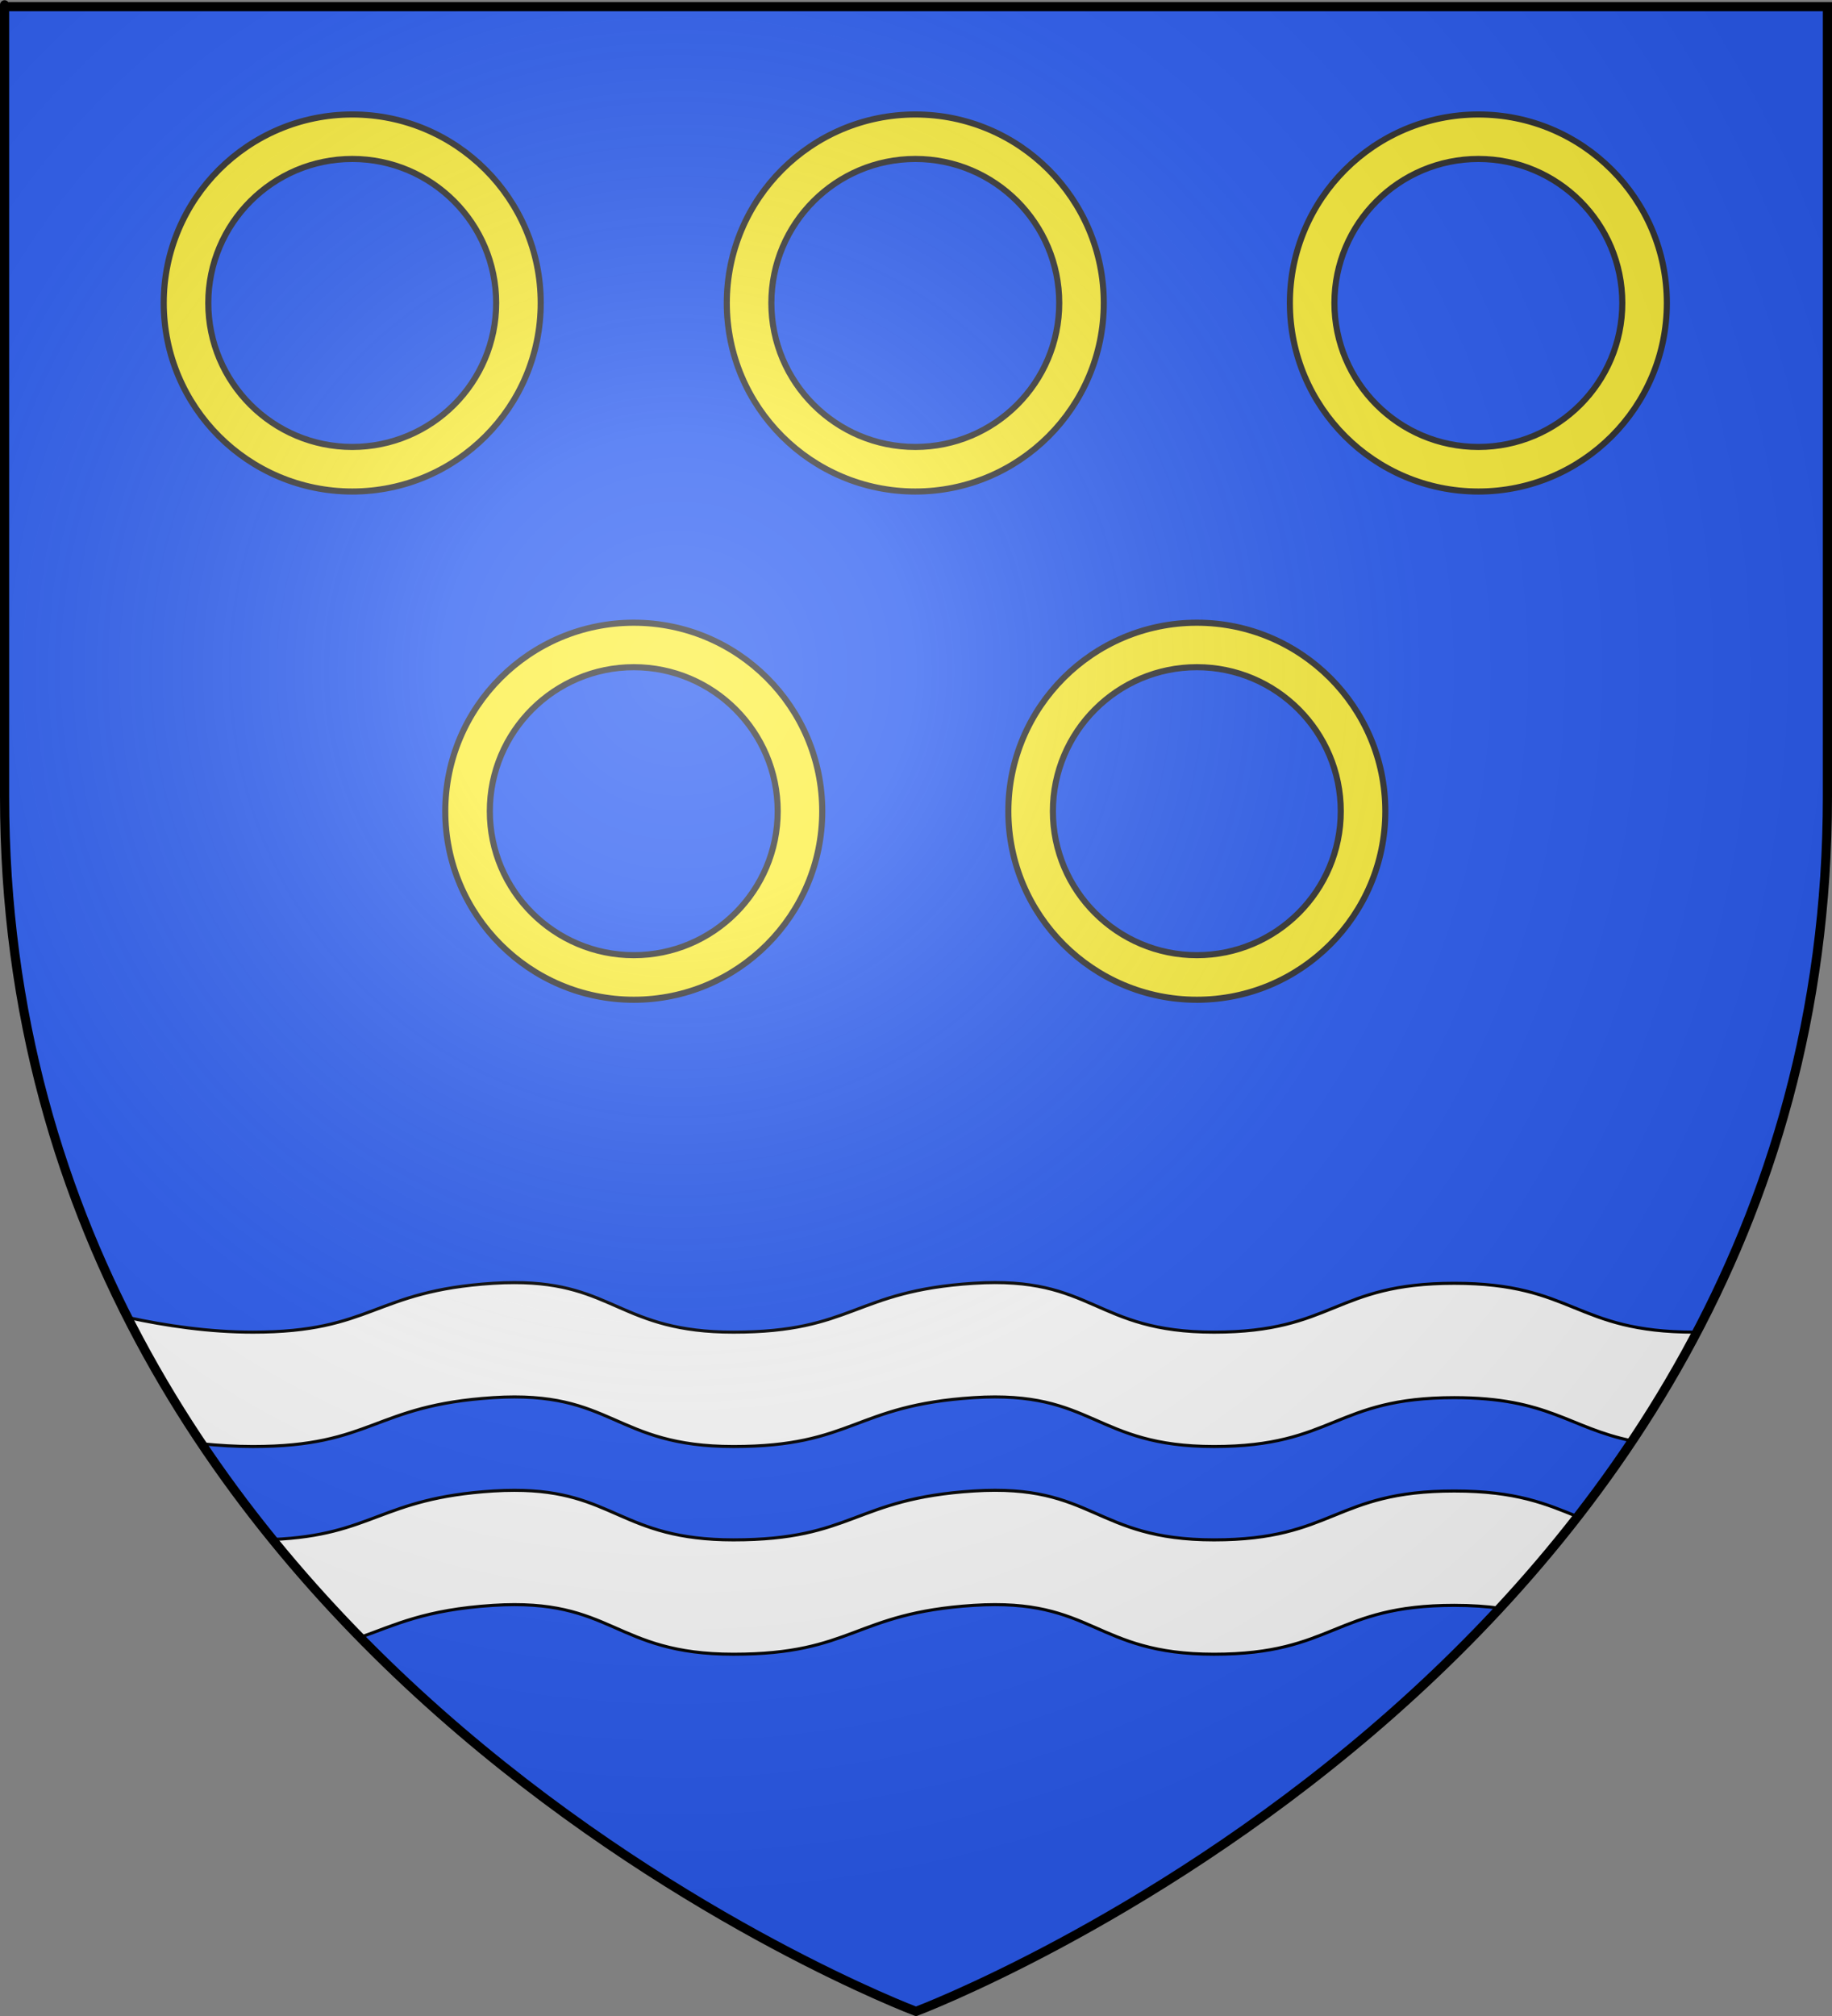
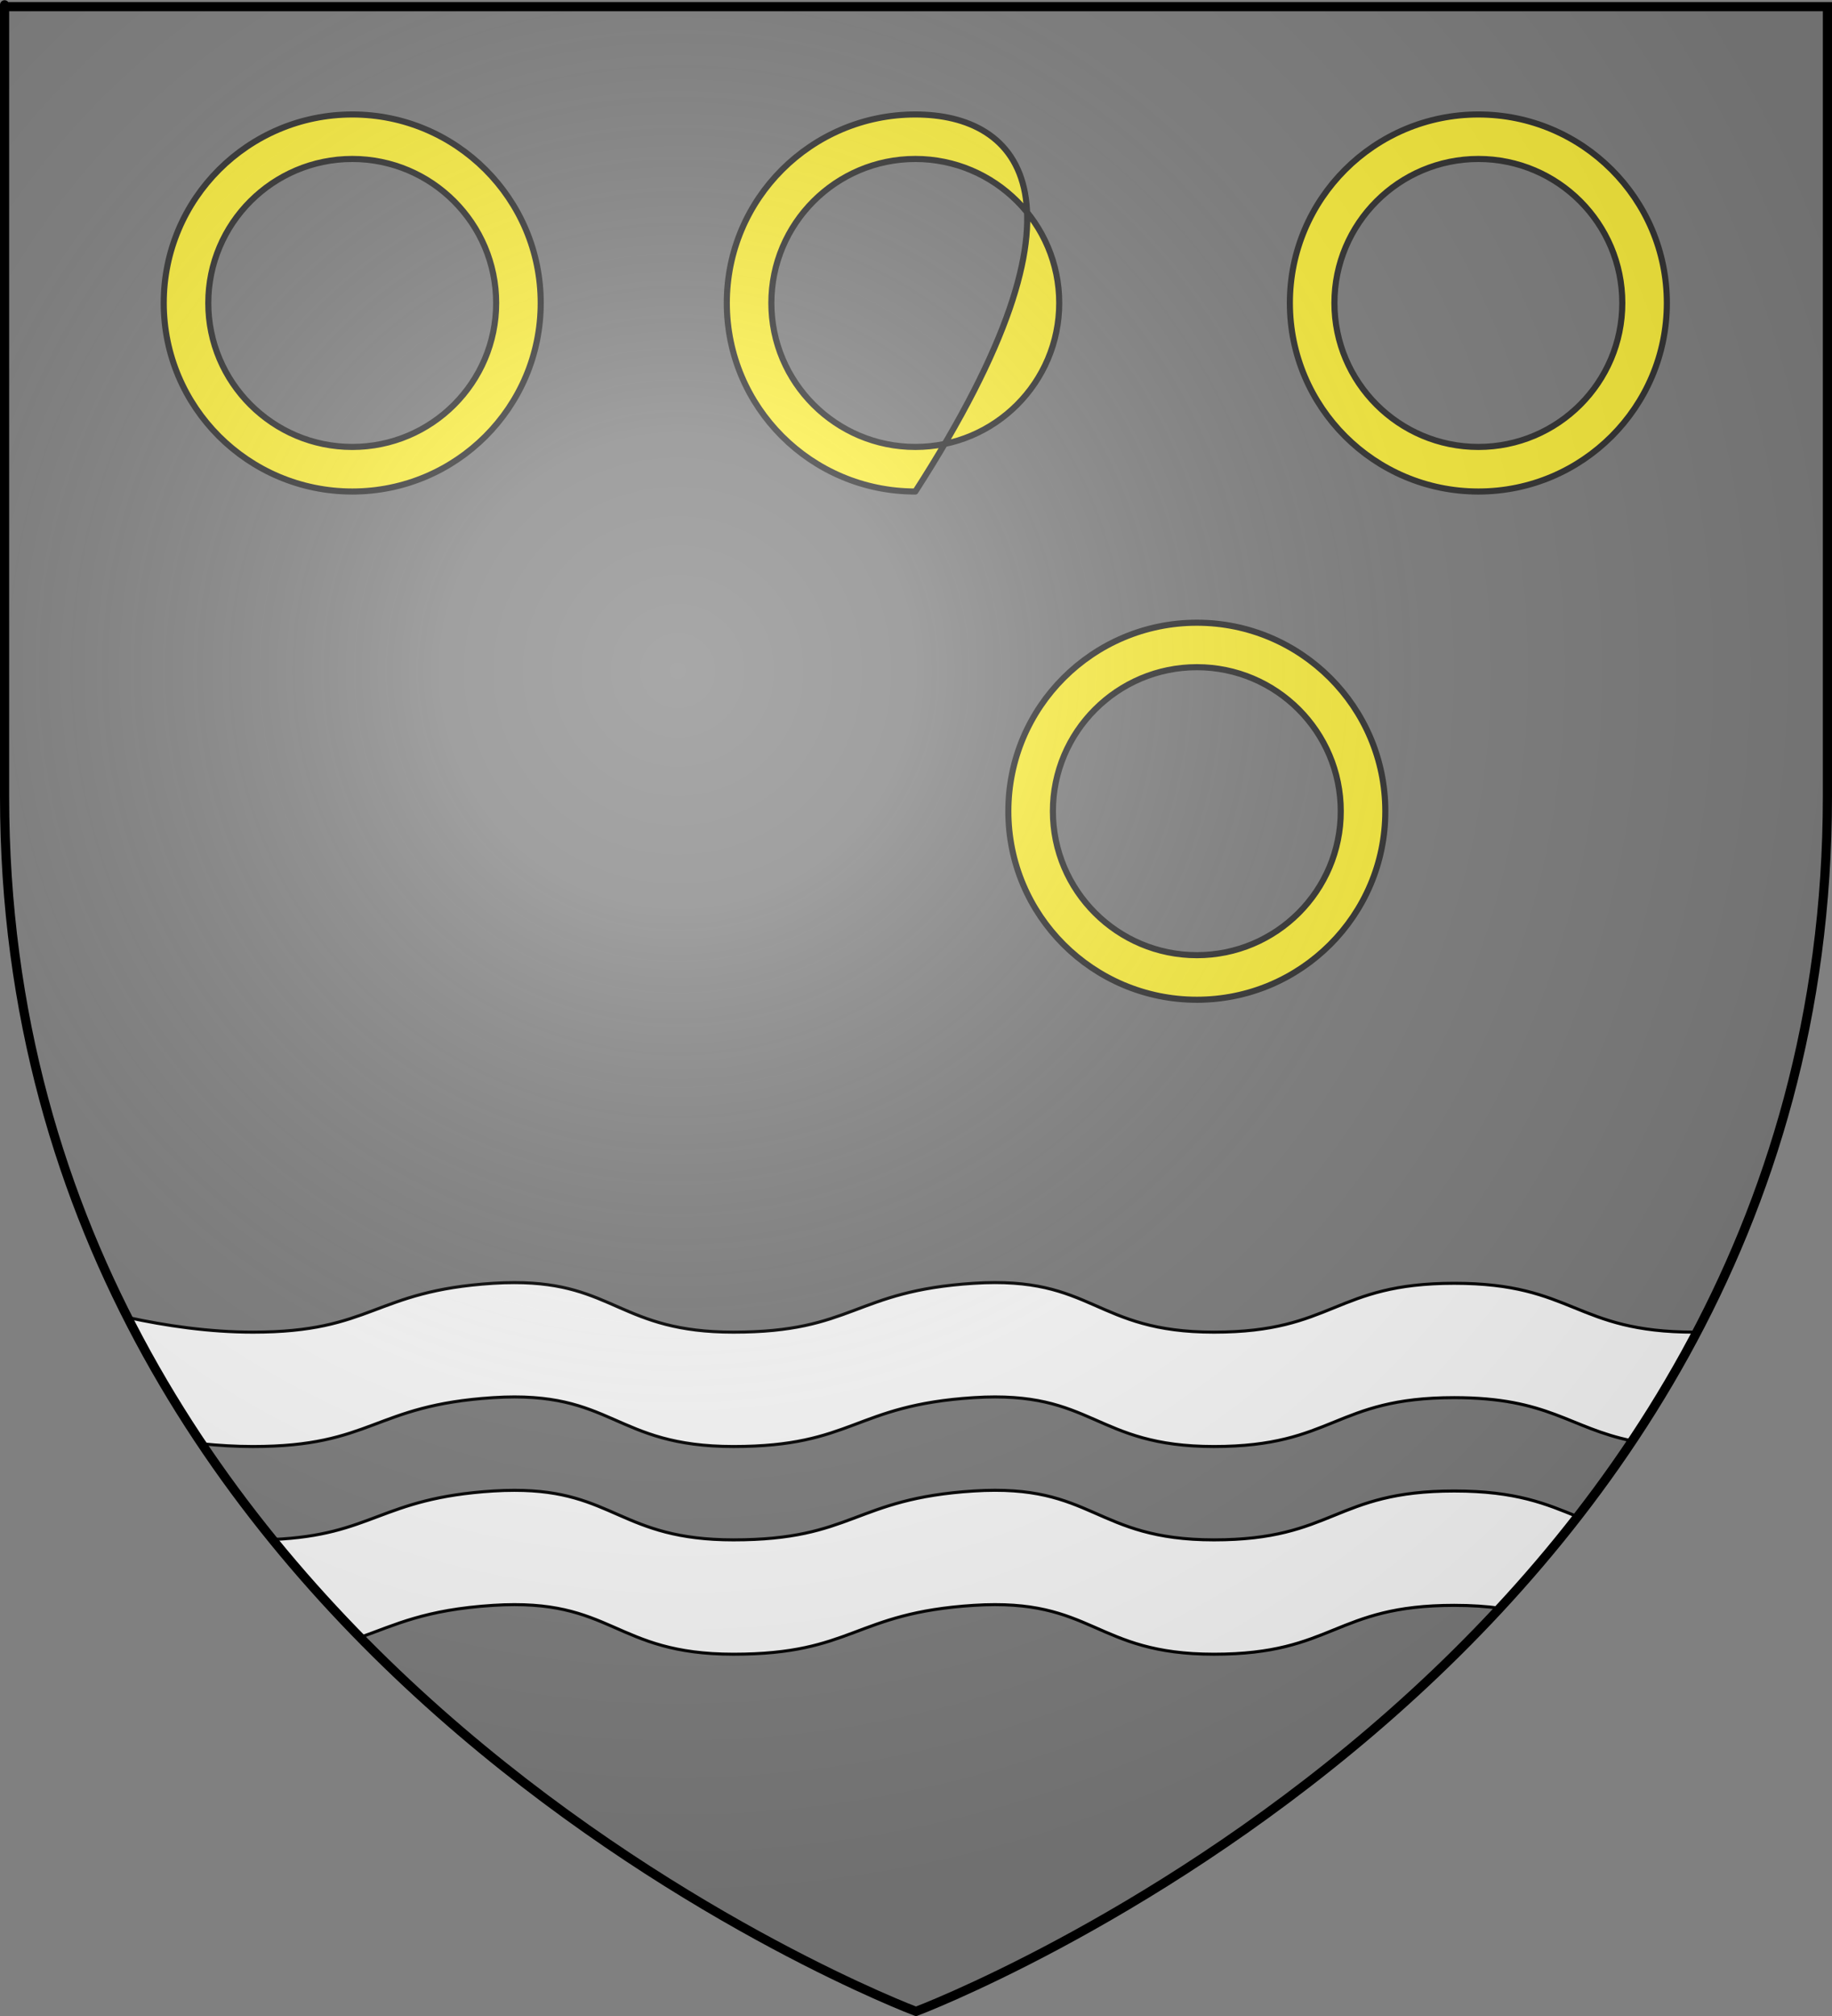
<svg xmlns="http://www.w3.org/2000/svg" xmlns:ns1="http://sodipodi.sourceforge.net/DTD/sodipodi-0.dtd" xmlns:ns2="http://www.inkscape.org/namespaces/inkscape" xmlns:xlink="http://www.w3.org/1999/xlink" height="660" width="600" version="1.0" id="svg2" ns1:version="0.32" ns2:version="0.45" ns1:docname="Blason_Vide_3D.svg" ns1:docbase="/home/augustin/heraldique" ns2:export-filename="/Users/olivier/Desktop/Blason Rouge/Blason_Vide_3D.png" ns2:export-xdpi="144" ns2:export-ydpi="144" ns2:output_extension="org.inkscape.output.svg.inkscape" ns1:modified="true">
  <rect width="100%" height="100%" fill="#808080" stroke="none" />
  <ns1:namedview ns2:window-height="693" ns2:window-width="1024" ns2:pageshadow="2" ns2:pageopacity="0.0" guidetolerance="10.0" gridtolerance="10.0" objecttolerance="10.0" borderopacity="1.0" bordercolor="#666666" pagecolor="#ffffff" id="base" showgrid="false" height="660px" ns2:zoom="0.72121181" ns2:cx="150.2219" ns2:cy="365.44408" ns2:window-x="0" ns2:window-y="26" ns2:current-layer="layer3" />
  <desc id="desc4">Flag of Canton of Valais (Wallis)</desc>
  <defs id="defs6">
    <linearGradient id="linearGradient2893">
      <stop style="stop-color:white;stop-opacity:0.314;" offset="0" id="stop2895" />
      <stop id="stop2897" offset="0.19" style="stop-color:white;stop-opacity:0.251;" />
      <stop style="stop-color:#6b6b6b;stop-opacity:0.125;" offset="0.6" id="stop2901" />
      <stop style="stop-color:black;stop-opacity:0.125;" offset="1" id="stop2899" />
    </linearGradient>
    <linearGradient id="linearGradient2885">
      <stop id="stop2887" offset="0" style="stop-color:white;stop-opacity:1;" />
      <stop style="stop-color:white;stop-opacity:1;" offset="0.229" id="stop2891" />
      <stop id="stop2889" offset="1" style="stop-color:black;stop-opacity:1;" />
    </linearGradient>
    <linearGradient id="linearGradient2955">
      <stop id="stop2867" offset="0" style="stop-color:#fd0000;stop-opacity:1;" />
      <stop style="stop-color:#e77275;stop-opacity:0.659;" offset="0.5" id="stop2873" />
      <stop style="stop-color:black;stop-opacity:0.323;" offset="1" id="stop2959" />
    </linearGradient>
    <radialGradient ns2:collect="always" xlink:href="#linearGradient2955" id="radialGradient2961" cx="225.524" cy="218.901" fx="225.524" fy="218.901" r="300" gradientTransform="matrix(-4.167939e-4,2.183,-1.884,-3.599562e-4,615.597,-289.121)" gradientUnits="userSpaceOnUse" />
-     <polygon id="star" transform="scale(53,53)" points="0,-1 0.588,0.809 -0.951,-0.309 0.951,-0.309 -0.588,0.809 0,-1 " />
    <clipPath id="clip">
      <path d="M 0,-200 L 0,600 L 300,600 L 300,-200 L 0,-200 z " id="path10" />
    </clipPath>
    <radialGradient ns2:collect="always" xlink:href="#linearGradient2955" id="radialGradient1911" gradientUnits="userSpaceOnUse" gradientTransform="matrix(-4.167939e-4,2.183,-1.884,-3.599562e-4,615.597,-289.121)" cx="225.524" cy="218.901" fx="225.524" fy="218.901" r="300" />
    <radialGradient ns2:collect="always" xlink:href="#linearGradient2955" id="radialGradient2865" gradientUnits="userSpaceOnUse" gradientTransform="matrix(0,1.749,-1.593,-1.049767e-7,551.788,-191.29)" cx="225.524" cy="218.901" fx="225.524" fy="218.901" r="300" />
    <radialGradient ns2:collect="always" xlink:href="#linearGradient2955" id="radialGradient2871" gradientUnits="userSpaceOnUse" gradientTransform="matrix(0,1.386,-1.323,-5.741131e-8,-158.082,-109.541)" cx="225.524" cy="218.901" fx="225.524" fy="218.901" r="300" />
    <radialGradient ns2:collect="always" xlink:href="#linearGradient2893" id="radialGradient3163" gradientUnits="userSpaceOnUse" gradientTransform="matrix(1.353,0,0,1.349,-77.629,-85.747)" cx="221.445" cy="226.331" fx="221.445" fy="226.331" r="300" />
  </defs>
  <g ns2:groupmode="layer" id="layer3" ns2:label="Fond écu" style="display:inline">
-     <path id="path2855" style="fill:#2b5df2;fill-opacity:1;fill-rule:evenodd;stroke:none;stroke-width:1px;stroke-linecap:butt;stroke-linejoin:miter;stroke-opacity:1" d="M 300,658.5 C 300,658.5 598.5,546.18 598.5,260.728 C 598.5,-24.723 598.5,2.176 598.5,2.176 L 1.5,2.176 L 1.5,260.728 C 1.5,546.18 300,658.5 300,658.5 z " ns1:nodetypes="cccccc" />
    <path style="fill:#ffffff;fill-opacity:1;fill-rule:evenodd;stroke:#000000;stroke-width:1px;stroke-linecap:butt;stroke-linejoin:miter;stroke-opacity:1" d="M 168.469 487.906 C 166.298 487.908 163.99 487.969 161.531 488.125 C 124.451 490.481 122.309 502.612 89.25 504 C 98.49 515.368 108.148 526.014 117.969 536.031 C 129.418 531.993 139.08 526.989 161.531 525.562 C 200.875 523.062 200.875 541.563 240.219 541.562 C 279.562 541.562 279.563 528.063 318.906 525.562 C 358.25 523.062 358.25 541.563 397.594 541.562 C 436.937 541.562 436.938 525.563 476.281 525.562 C 482.005 525.562 486.887 525.921 491.188 526.5 C 499.938 517.066 508.458 507.077 516.656 496.531 C 506.468 492.398 496.633 488.125 476.281 488.125 C 436.938 488.125 436.937 504.125 397.594 504.125 C 358.25 504.125 358.25 485.625 318.906 488.125 C 279.563 490.625 279.562 504.125 240.219 504.125 C 203.334 504.125 201.031 487.879 168.469 487.906 z " id="path12410" />
    <path style="fill:#ffffff;fill-opacity:1;fill-rule:evenodd;stroke:#000000;stroke-width:1px;stroke-linecap:butt;stroke-linejoin:miter;stroke-opacity:1" d="M 168.469 419.906 C 166.298 419.908 163.99 419.969 161.531 420.125 C 122.188 422.625 122.187 436.125 82.844 436.125 C 68.528 436.125 54.233 434.008 41.812 431.312 C 49.187 445.851 57.331 459.639 66.062 472.656 C 71.581 473.219 77.209 473.562 82.844 473.562 C 122.187 473.562 122.188 460.063 161.531 457.562 C 200.875 455.062 200.875 473.563 240.219 473.562 C 279.562 473.562 279.563 460.063 318.906 457.562 C 358.25 455.062 358.25 473.563 397.594 473.562 C 436.937 473.562 436.938 457.563 476.281 457.562 C 507.311 457.562 513.876 467.513 534.562 471.719 C 542.093 460.425 549.191 448.557 555.719 436.125 C 555.469 436.126 555.219 436.125 554.969 436.125 C 515.625 436.125 515.625 420.125 476.281 420.125 C 436.938 420.125 436.937 436.125 397.594 436.125 C 358.25 436.125 358.25 417.625 318.906 420.125 C 279.563 422.625 279.562 436.125 240.219 436.125 C 203.334 436.125 201.031 419.879 168.469 419.906 z " id="path12412" />
  </g>
  <g ns2:groupmode="layer" id="layer4" ns2:label="Meubles">
    <path style="opacity:1;color:#000000;fill:#fcef3c;fill-opacity:1;fill-rule:evenodd;stroke:#313131;stroke-width:2;stroke-linecap:round;stroke-linejoin:round;marker:none;marker-start:none;marker-mid:none;marker-end:none;stroke-miterlimit:4;stroke-dasharray:none;stroke-dashoffset:0;stroke-opacity:1;visibility:visible;display:inline;overflow:visible;enable-background:accumulate" d="M 115.373,37.477 C 81.297,37.477 53.623,65.12 53.623,99.196 C 53.623,133.272 81.297,160.915 115.373,160.915 C 149.448,160.915 177.091,133.272 177.091,99.196 C 177.091,65.12 149.448,37.477 115.373,37.477 z M 115.373,52.04 C 141.394,52.04 162.498,73.174 162.498,99.196 C 162.498,125.217 141.394,146.321 115.373,146.321 C 89.351,146.321 68.216,125.217 68.216,99.196 C 68.216,73.174 89.351,52.04 115.373,52.04 z " id="path12389" />
-     <path style="opacity:1;color:#000000;fill:#fcef3c;fill-opacity:1;fill-rule:evenodd;stroke:#313131;stroke-width:2;stroke-linecap:round;stroke-linejoin:round;marker:none;marker-start:none;marker-mid:none;marker-end:none;stroke-miterlimit:4;stroke-dasharray:none;stroke-dashoffset:0;stroke-opacity:1;visibility:visible;display:inline;overflow:visible;enable-background:accumulate" d="M 299.784,37.477 C 265.709,37.477 238.034,65.12 238.034,99.196 C 238.034,133.272 265.709,160.915 299.784,160.915 C 333.86,160.915 361.503,133.272 361.503,99.196 C 361.503,65.12 333.86,37.477 299.784,37.477 z M 299.784,52.04 C 325.806,52.04 346.909,73.174 346.909,99.196 C 346.909,125.217 325.806,146.321 299.784,146.321 C 273.763,146.321 252.628,125.217 252.628,99.196 C 252.628,73.174 273.763,52.04 299.784,52.04 z " id="path12397" />
+     <path style="opacity:1;color:#000000;fill:#fcef3c;fill-opacity:1;fill-rule:evenodd;stroke:#313131;stroke-width:2;stroke-linecap:round;stroke-linejoin:round;marker:none;marker-start:none;marker-mid:none;marker-end:none;stroke-miterlimit:4;stroke-dasharray:none;stroke-dashoffset:0;stroke-opacity:1;visibility:visible;display:inline;overflow:visible;enable-background:accumulate" d="M 299.784,37.477 C 265.709,37.477 238.034,65.12 238.034,99.196 C 238.034,133.272 265.709,160.915 299.784,160.915 C 361.503,65.12 333.86,37.477 299.784,37.477 z M 299.784,52.04 C 325.806,52.04 346.909,73.174 346.909,99.196 C 346.909,125.217 325.806,146.321 299.784,146.321 C 273.763,146.321 252.628,125.217 252.628,99.196 C 252.628,73.174 273.763,52.04 299.784,52.04 z " id="path12397" />
    <path style="opacity:1;color:#000000;fill:#fcef3c;fill-opacity:1;fill-rule:evenodd;stroke:#313131;stroke-width:2;stroke-linecap:round;stroke-linejoin:round;marker:none;marker-start:none;marker-mid:none;marker-end:none;stroke-miterlimit:4;stroke-dasharray:none;stroke-dashoffset:0;stroke-opacity:1;visibility:visible;display:inline;overflow:visible;enable-background:accumulate" d="M 484.196,37.477 C 450.12,37.477 422.446,65.12 422.446,99.196 C 422.446,133.272 450.12,160.915 484.196,160.915 C 518.272,160.915 545.915,133.272 545.915,99.196 C 545.915,65.12 518.272,37.477 484.196,37.477 z M 484.196,52.04 C 510.218,52.04 531.321,73.174 531.321,99.196 C 531.321,125.217 510.218,146.321 484.196,146.321 C 458.175,146.321 437.04,125.217 437.04,99.196 C 437.04,73.174 458.175,52.04 484.196,52.04 z " id="path12399" />
-     <path style="opacity:1;color:#000000;fill:#fcef3c;fill-opacity:1;fill-rule:evenodd;stroke:#313131;stroke-width:2;stroke-linecap:round;stroke-linejoin:round;marker:none;marker-start:none;marker-mid:none;marker-end:none;stroke-miterlimit:4;stroke-dasharray:none;stroke-dashoffset:0;stroke-opacity:1;visibility:visible;display:inline;overflow:visible;enable-background:accumulate" d="M 207.578,203.864 C 173.503,203.864 145.828,231.507 145.828,265.582 C 145.828,299.658 173.503,327.301 207.578,327.301 C 241.654,327.301 269.297,299.658 269.297,265.582 C 269.297,231.507 241.654,203.864 207.578,203.864 z M 207.578,218.426 C 233.6,218.426 254.703,239.561 254.703,265.582 C 254.703,291.604 233.6,312.707 207.578,312.707 C 181.557,312.707 160.422,291.604 160.422,265.582 C 160.422,239.561 181.557,218.426 207.578,218.426 z " id="path12401" />
    <path id="path12395" d="M 391.99,203.864 C 357.914,203.864 330.24,231.507 330.24,265.582 C 330.24,299.658 357.914,327.301 391.99,327.301 C 426.066,327.301 453.709,299.658 453.709,265.582 C 453.709,231.507 426.066,203.864 391.99,203.864 z M 391.99,218.426 C 418.012,218.426 439.115,239.561 439.115,265.582 C 439.115,291.604 418.012,312.707 391.99,312.707 C 365.969,312.707 344.834,291.604 344.834,265.582 C 344.834,239.561 365.969,218.426 391.99,218.426 z " style="opacity:1;color:#000000;fill:#fcef3c;fill-opacity:1;fill-rule:evenodd;stroke:#313131;stroke-width:2;stroke-linecap:round;stroke-linejoin:round;marker:none;marker-start:none;marker-mid:none;marker-end:none;stroke-miterlimit:4;stroke-dasharray:none;stroke-dashoffset:0;stroke-opacity:1;visibility:visible;display:inline;overflow:visible;enable-background:accumulate" />
  </g>
  <g ns2:groupmode="layer" id="layer2" ns2:label="Reflet final" ns1:insensitive="true">
    <path ns1:nodetypes="cccccc" d="M 300,658.5 C 300,658.5 598.5,546.18 598.5,260.728 C 598.5,-24.723 598.5,2.176 598.5,2.176 L 1.5,2.176 L 1.5,260.728 C 1.5,546.18 300,658.5 300,658.5 z " style="opacity:1;fill:url(#radialGradient3163);fill-opacity:1;fill-rule:evenodd;stroke:none;stroke-width:1px;stroke-linecap:butt;stroke-linejoin:miter;stroke-opacity:1" id="path2875" ns2:export-xdpi="144" ns2:export-ydpi="144" />
  </g>
  <g ns2:groupmode="layer" id="layer1" ns2:label="Contour final" ns1:insensitive="true">
    <path ns1:nodetypes="cccccc" d="M 300,658.5 C 300,658.5 1.5,546.18 1.5,260.728 C 1.5,-24.723 1.5,2.176 1.5,2.176 L 598.5,2.176 L 598.5,260.728 C 598.5,546.18 300,658.5 300,658.5 z " style="opacity:1;fill:none;fill-opacity:1;fill-rule:evenodd;stroke:#000000;stroke-width:3;stroke-linecap:butt;stroke-linejoin:miter;stroke-miterlimit:4;stroke-dasharray:none;stroke-opacity:1" id="path1411" ns2:export-xdpi="144" ns2:export-ydpi="144" />
  </g>
</svg>